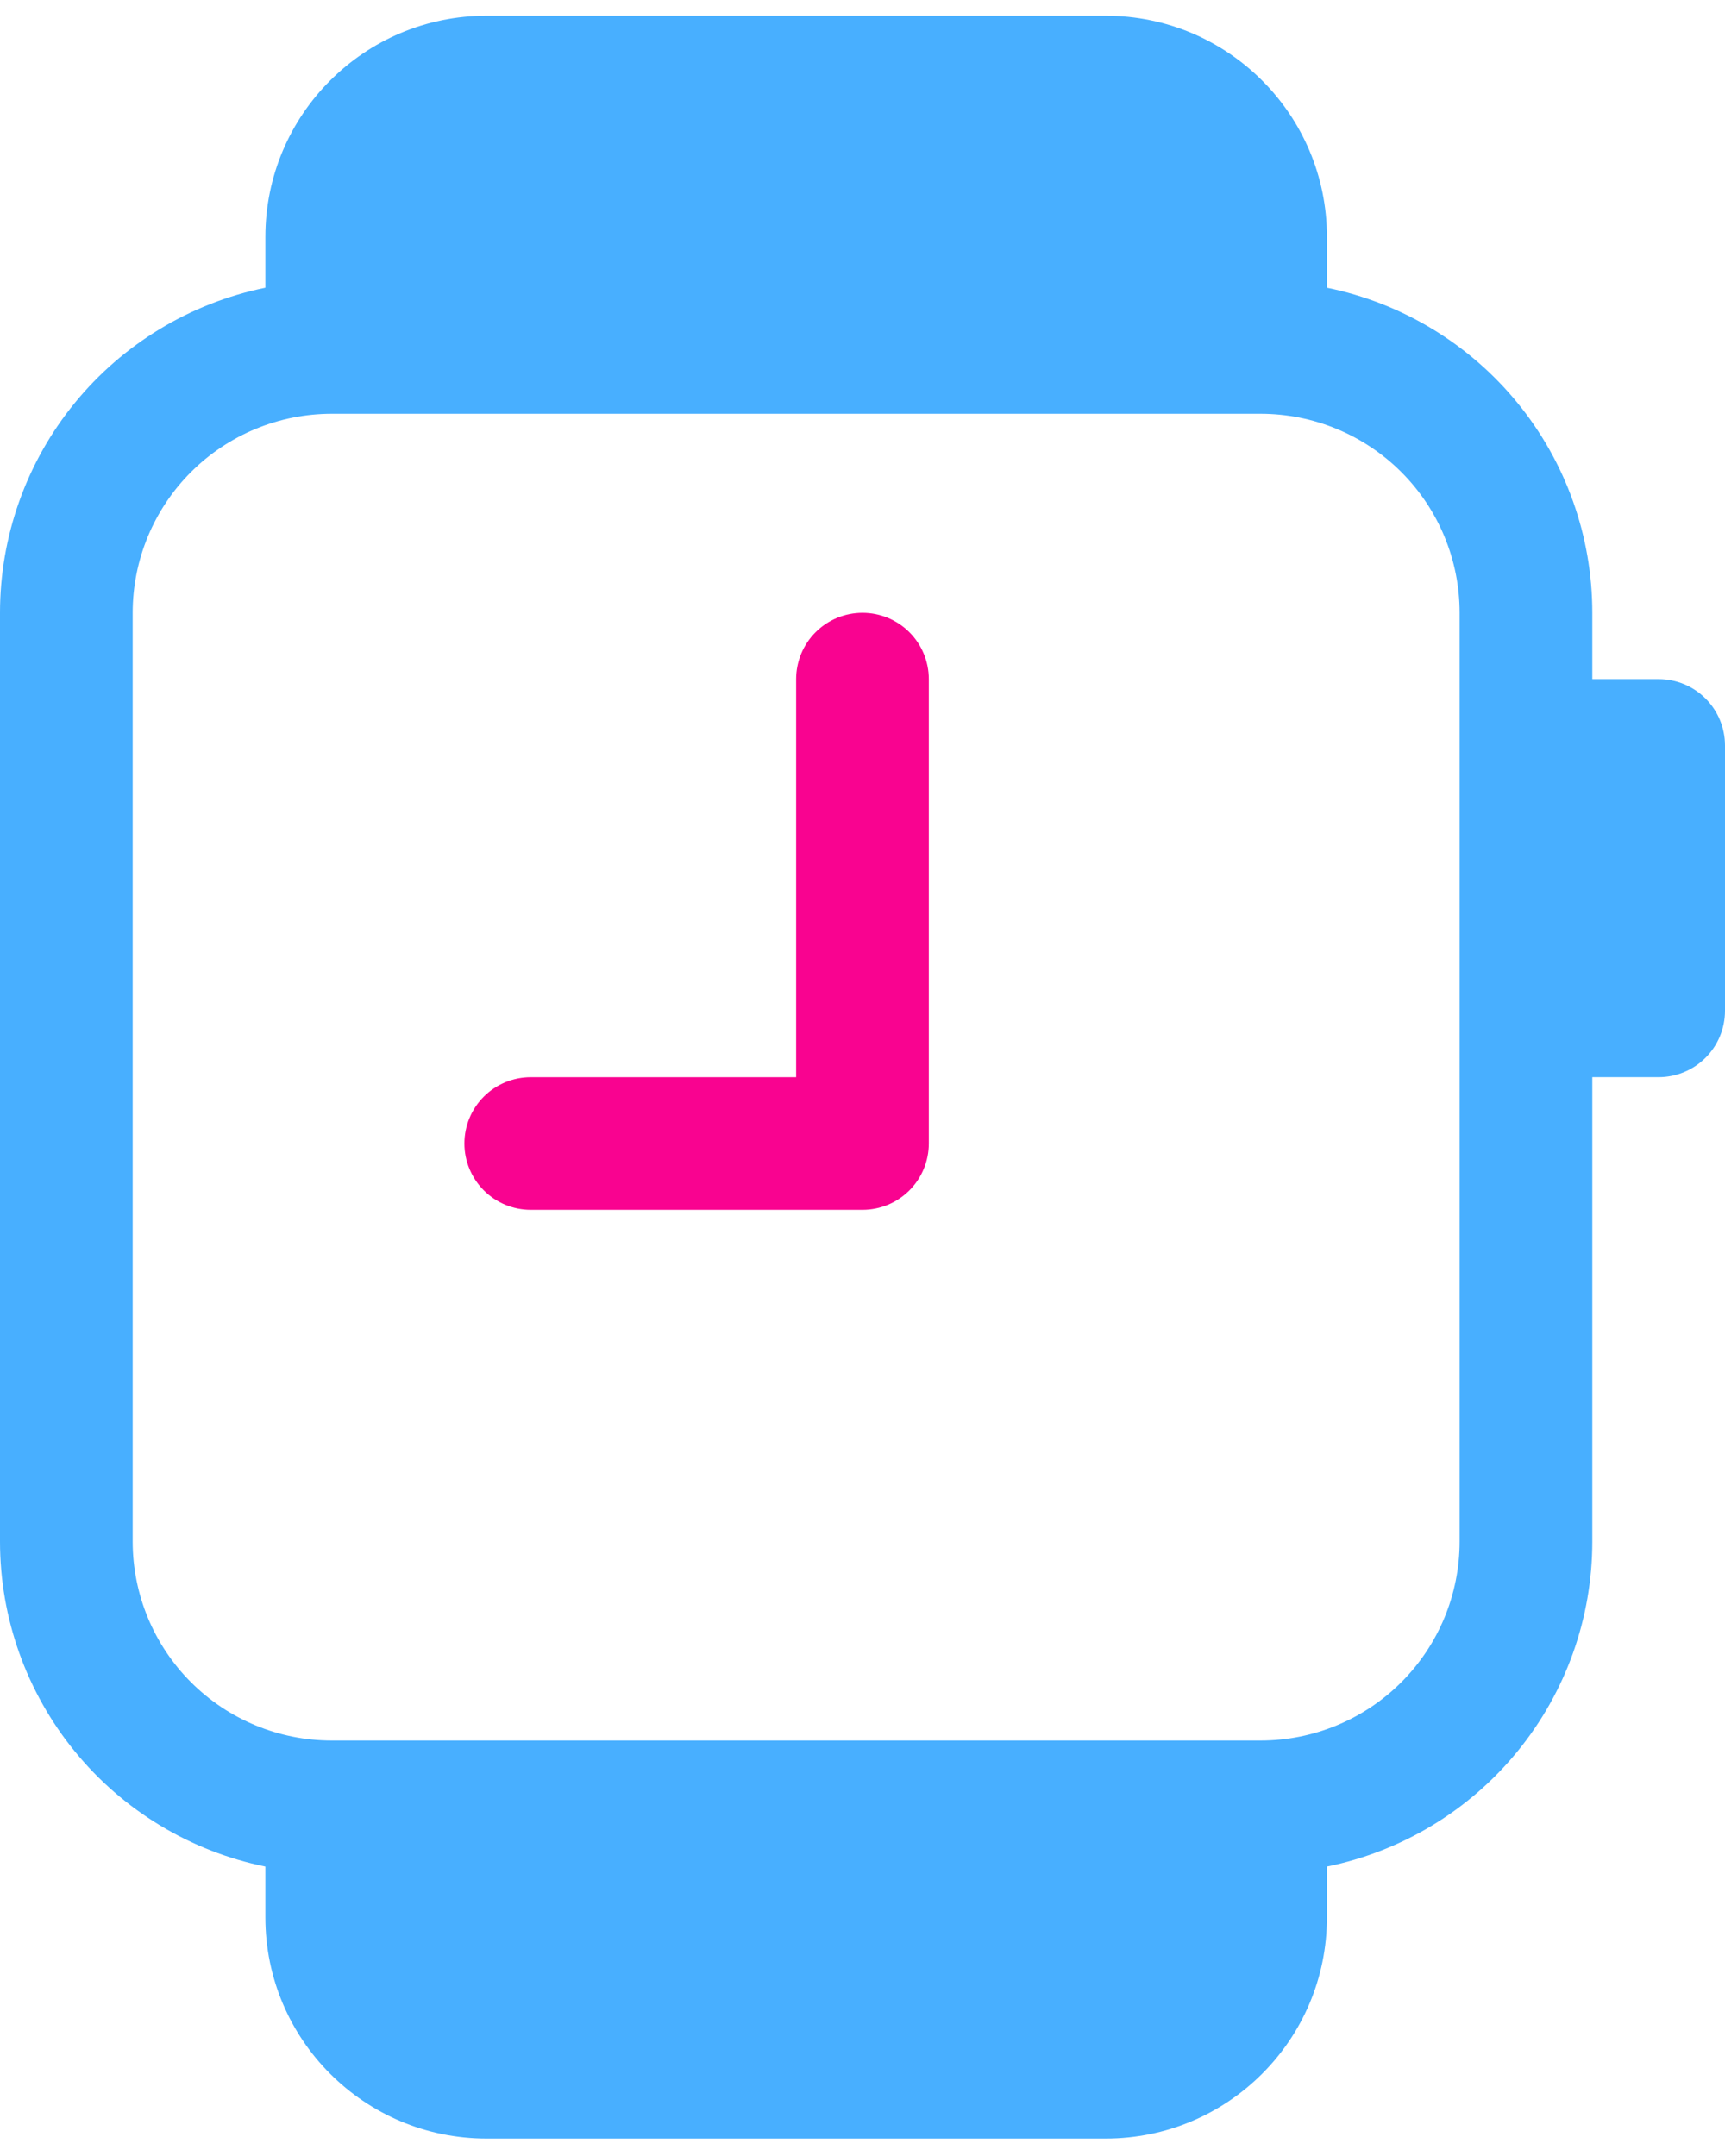
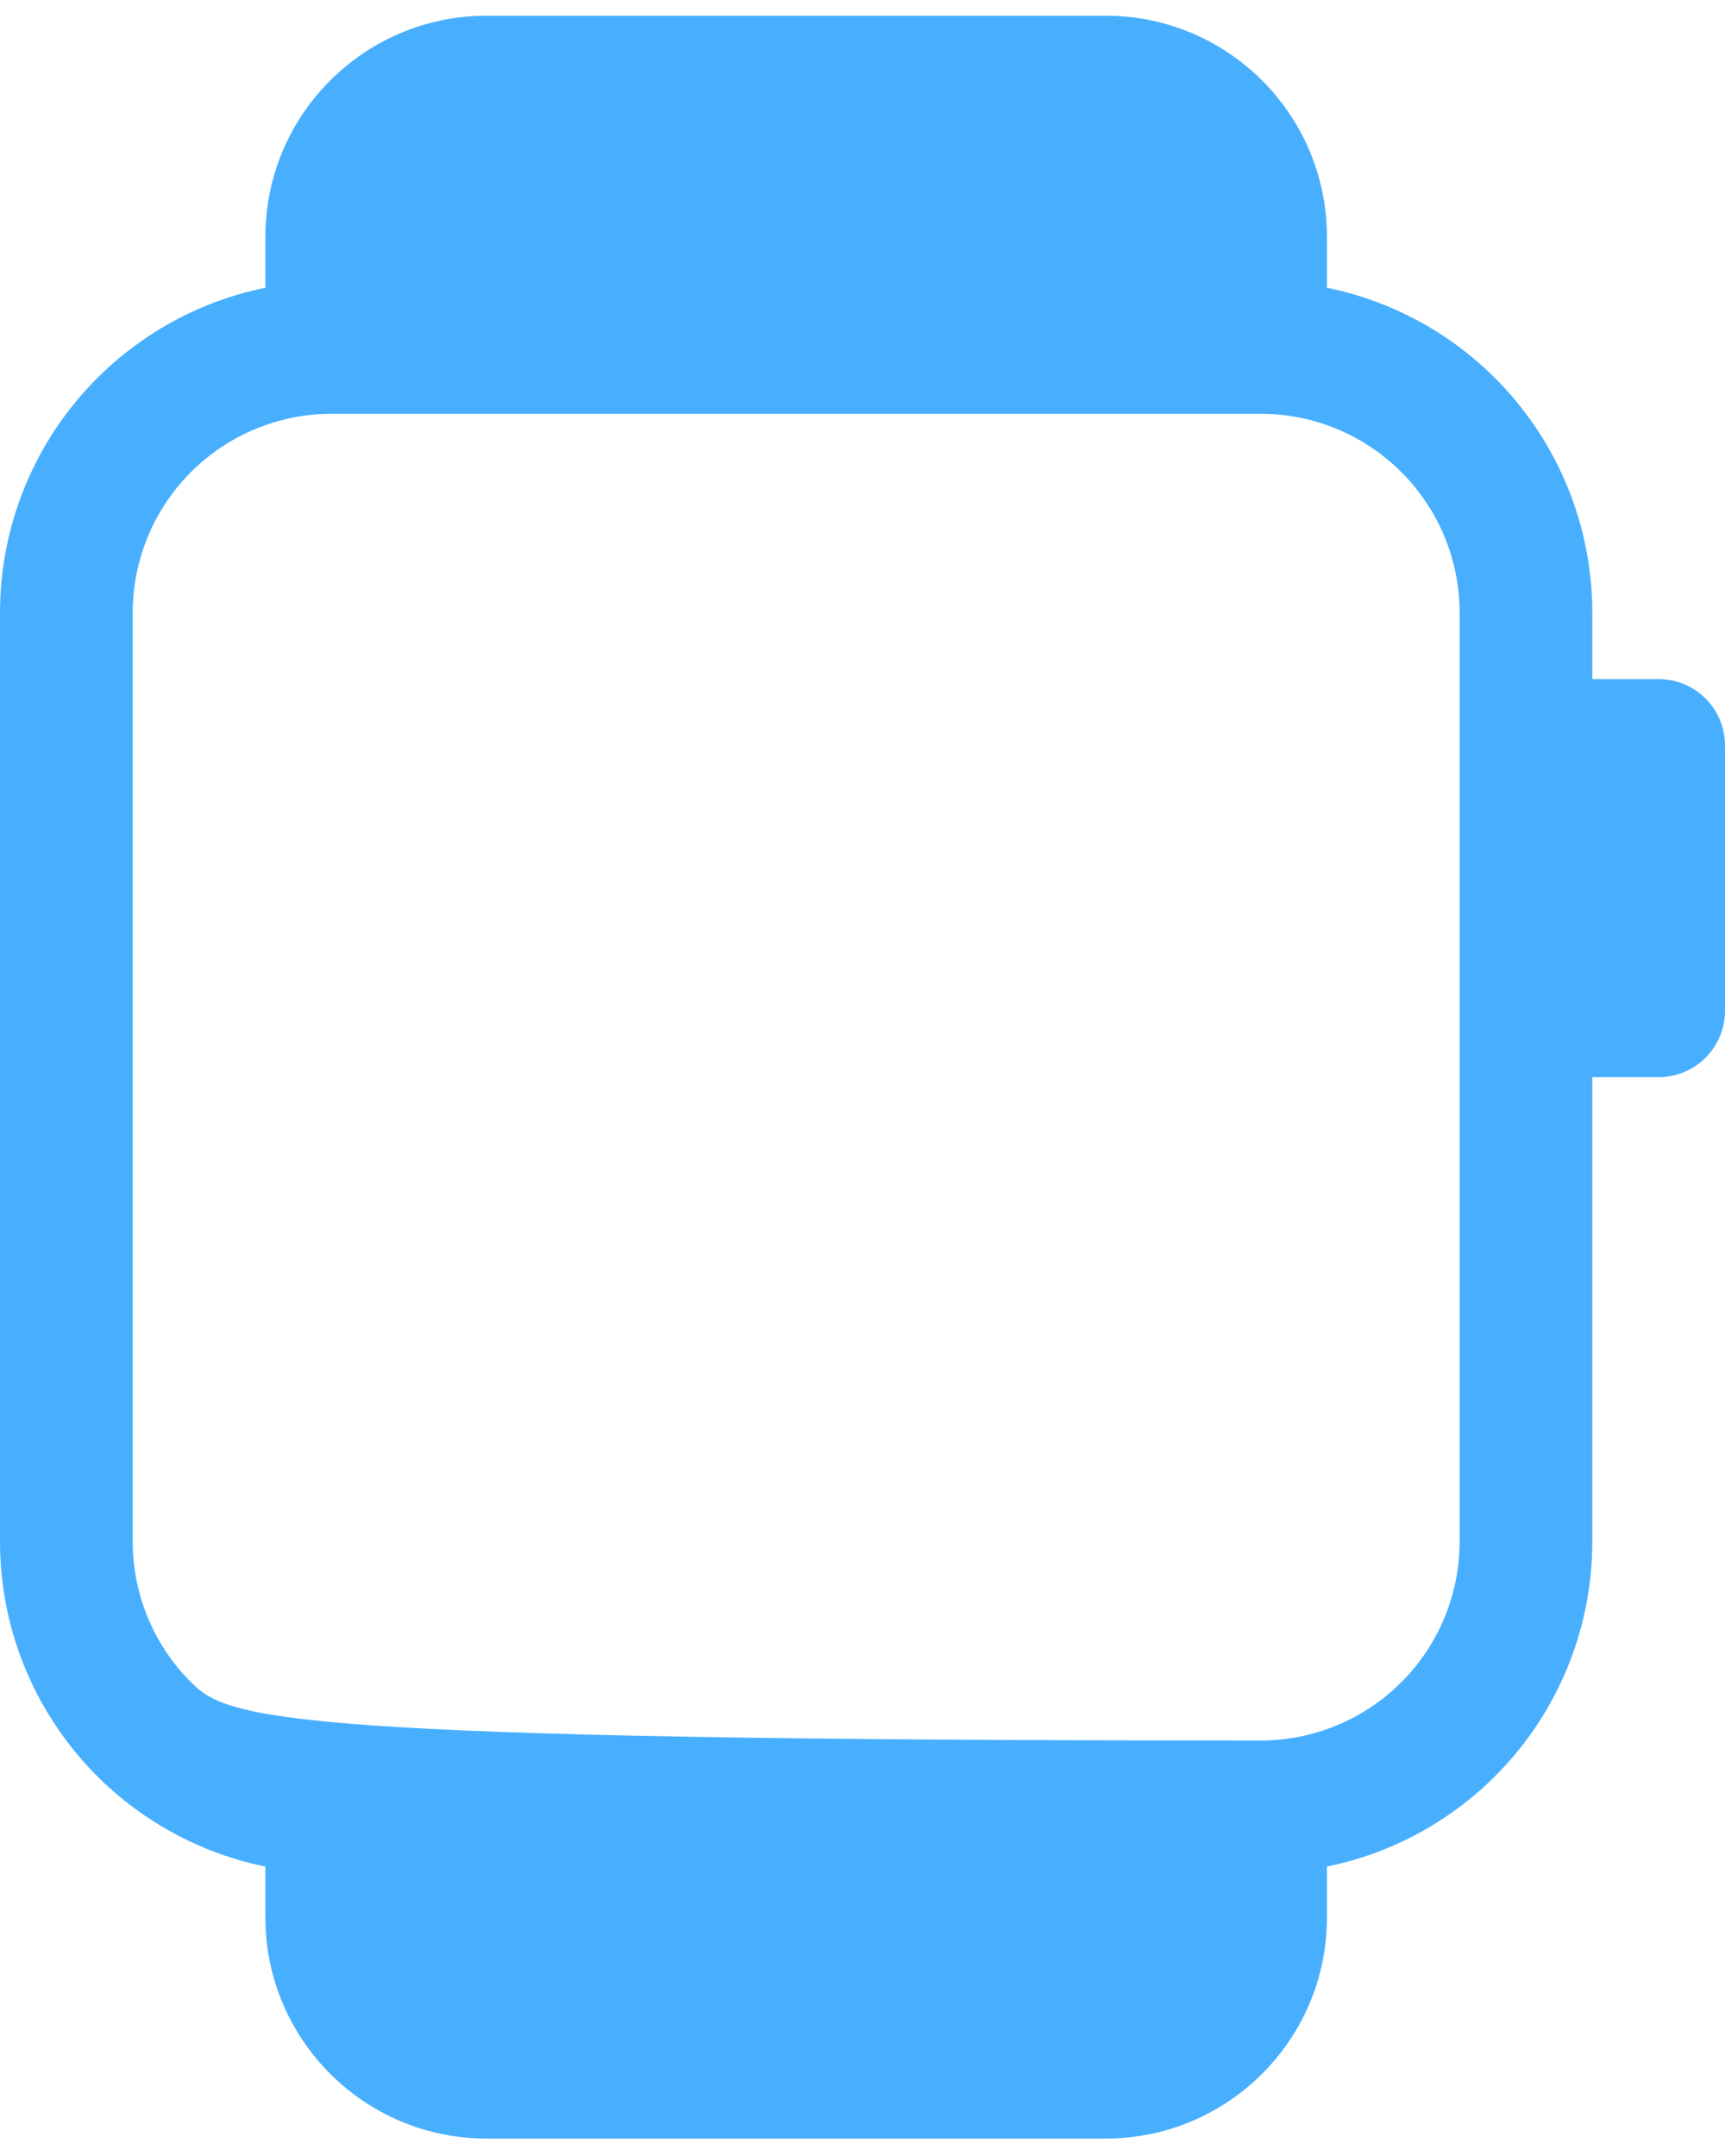
<svg xmlns="http://www.w3.org/2000/svg" width="76" height="95" viewBox="0 0 76 95" fill="none">
-   <path d="M40.922 29.925C40.922 29.15 40.614 28.406 40.066 27.858C39.518 27.31 38.775 27.002 37.999 27.002C37.224 27.002 36.481 27.31 35.932 27.858C35.384 28.406 35.076 29.15 35.076 29.925V47.464H23.384C22.609 47.464 21.865 47.772 21.317 48.32C20.769 48.868 20.461 49.611 20.461 50.387C20.461 51.162 20.769 51.905 21.317 52.453C21.865 53.002 22.609 53.31 23.384 53.31H37.999C38.775 53.31 39.518 53.002 40.066 52.453C40.614 51.905 40.922 51.162 40.922 50.387V29.925Z" fill="#F90390" />
-   <path d="M11.692 10.439V12.678C8.391 13.352 5.424 15.146 3.293 17.756C1.163 20.366 -0.001 23.632 3.04667e-07 27.001V67.924C-0.001 71.293 1.163 74.559 3.293 77.169C5.424 79.78 8.391 81.573 11.692 82.247V84.486C11.692 89.865 16.053 94.232 21.438 94.232H48.716C54.094 94.232 58.462 89.871 58.462 84.486V82.247C61.763 81.573 64.73 79.78 66.86 77.169C68.991 74.559 70.154 71.293 70.154 67.924V47.463H73.077C73.852 47.463 74.596 47.155 75.144 46.606C75.692 46.058 76 45.315 76 44.539V32.847C76 32.072 75.692 31.328 75.144 30.78C74.596 30.232 73.852 29.924 73.077 29.924H70.154V27.001C70.154 23.632 68.991 20.366 66.86 17.756C64.73 15.146 61.763 13.352 58.462 12.678V10.439C58.462 5.06 54.1 0.693 48.716 0.693H21.438C16.059 0.693 11.692 5.055 11.692 10.439ZM14.615 18.232H55.538C57.864 18.232 60.095 19.156 61.739 20.8C63.384 22.445 64.308 24.675 64.308 27.001V67.924C64.308 70.25 63.384 72.48 61.739 74.125C60.095 75.769 57.864 76.693 55.538 76.693H14.615C12.29 76.693 10.059 75.769 8.415 74.125C6.77 72.48 5.846 70.25 5.846 67.924V27.001C5.846 24.675 6.77 22.445 8.415 20.8C10.059 19.156 12.29 18.232 14.615 18.232Z" fill="#48AFFF" />
+   <path d="M11.692 10.439V12.678C8.391 13.352 5.424 15.146 3.293 17.756C1.163 20.366 -0.001 23.632 3.04667e-07 27.001V67.924C-0.001 71.293 1.163 74.559 3.293 77.169C5.424 79.78 8.391 81.573 11.692 82.247V84.486C11.692 89.865 16.053 94.232 21.438 94.232H48.716C54.094 94.232 58.462 89.871 58.462 84.486V82.247C61.763 81.573 64.73 79.78 66.86 77.169C68.991 74.559 70.154 71.293 70.154 67.924V47.463H73.077C73.852 47.463 74.596 47.155 75.144 46.606C75.692 46.058 76 45.315 76 44.539V32.847C76 32.072 75.692 31.328 75.144 30.78C74.596 30.232 73.852 29.924 73.077 29.924H70.154V27.001C70.154 23.632 68.991 20.366 66.86 17.756C64.73 15.146 61.763 13.352 58.462 12.678V10.439C58.462 5.06 54.1 0.693 48.716 0.693H21.438C16.059 0.693 11.692 5.055 11.692 10.439ZM14.615 18.232H55.538C57.864 18.232 60.095 19.156 61.739 20.8C63.384 22.445 64.308 24.675 64.308 27.001V67.924C64.308 70.25 63.384 72.48 61.739 74.125C60.095 75.769 57.864 76.693 55.538 76.693C12.29 76.693 10.059 75.769 8.415 74.125C6.77 72.48 5.846 70.25 5.846 67.924V27.001C5.846 24.675 6.77 22.445 8.415 20.8C10.059 19.156 12.29 18.232 14.615 18.232Z" fill="#48AFFF" />
</svg>